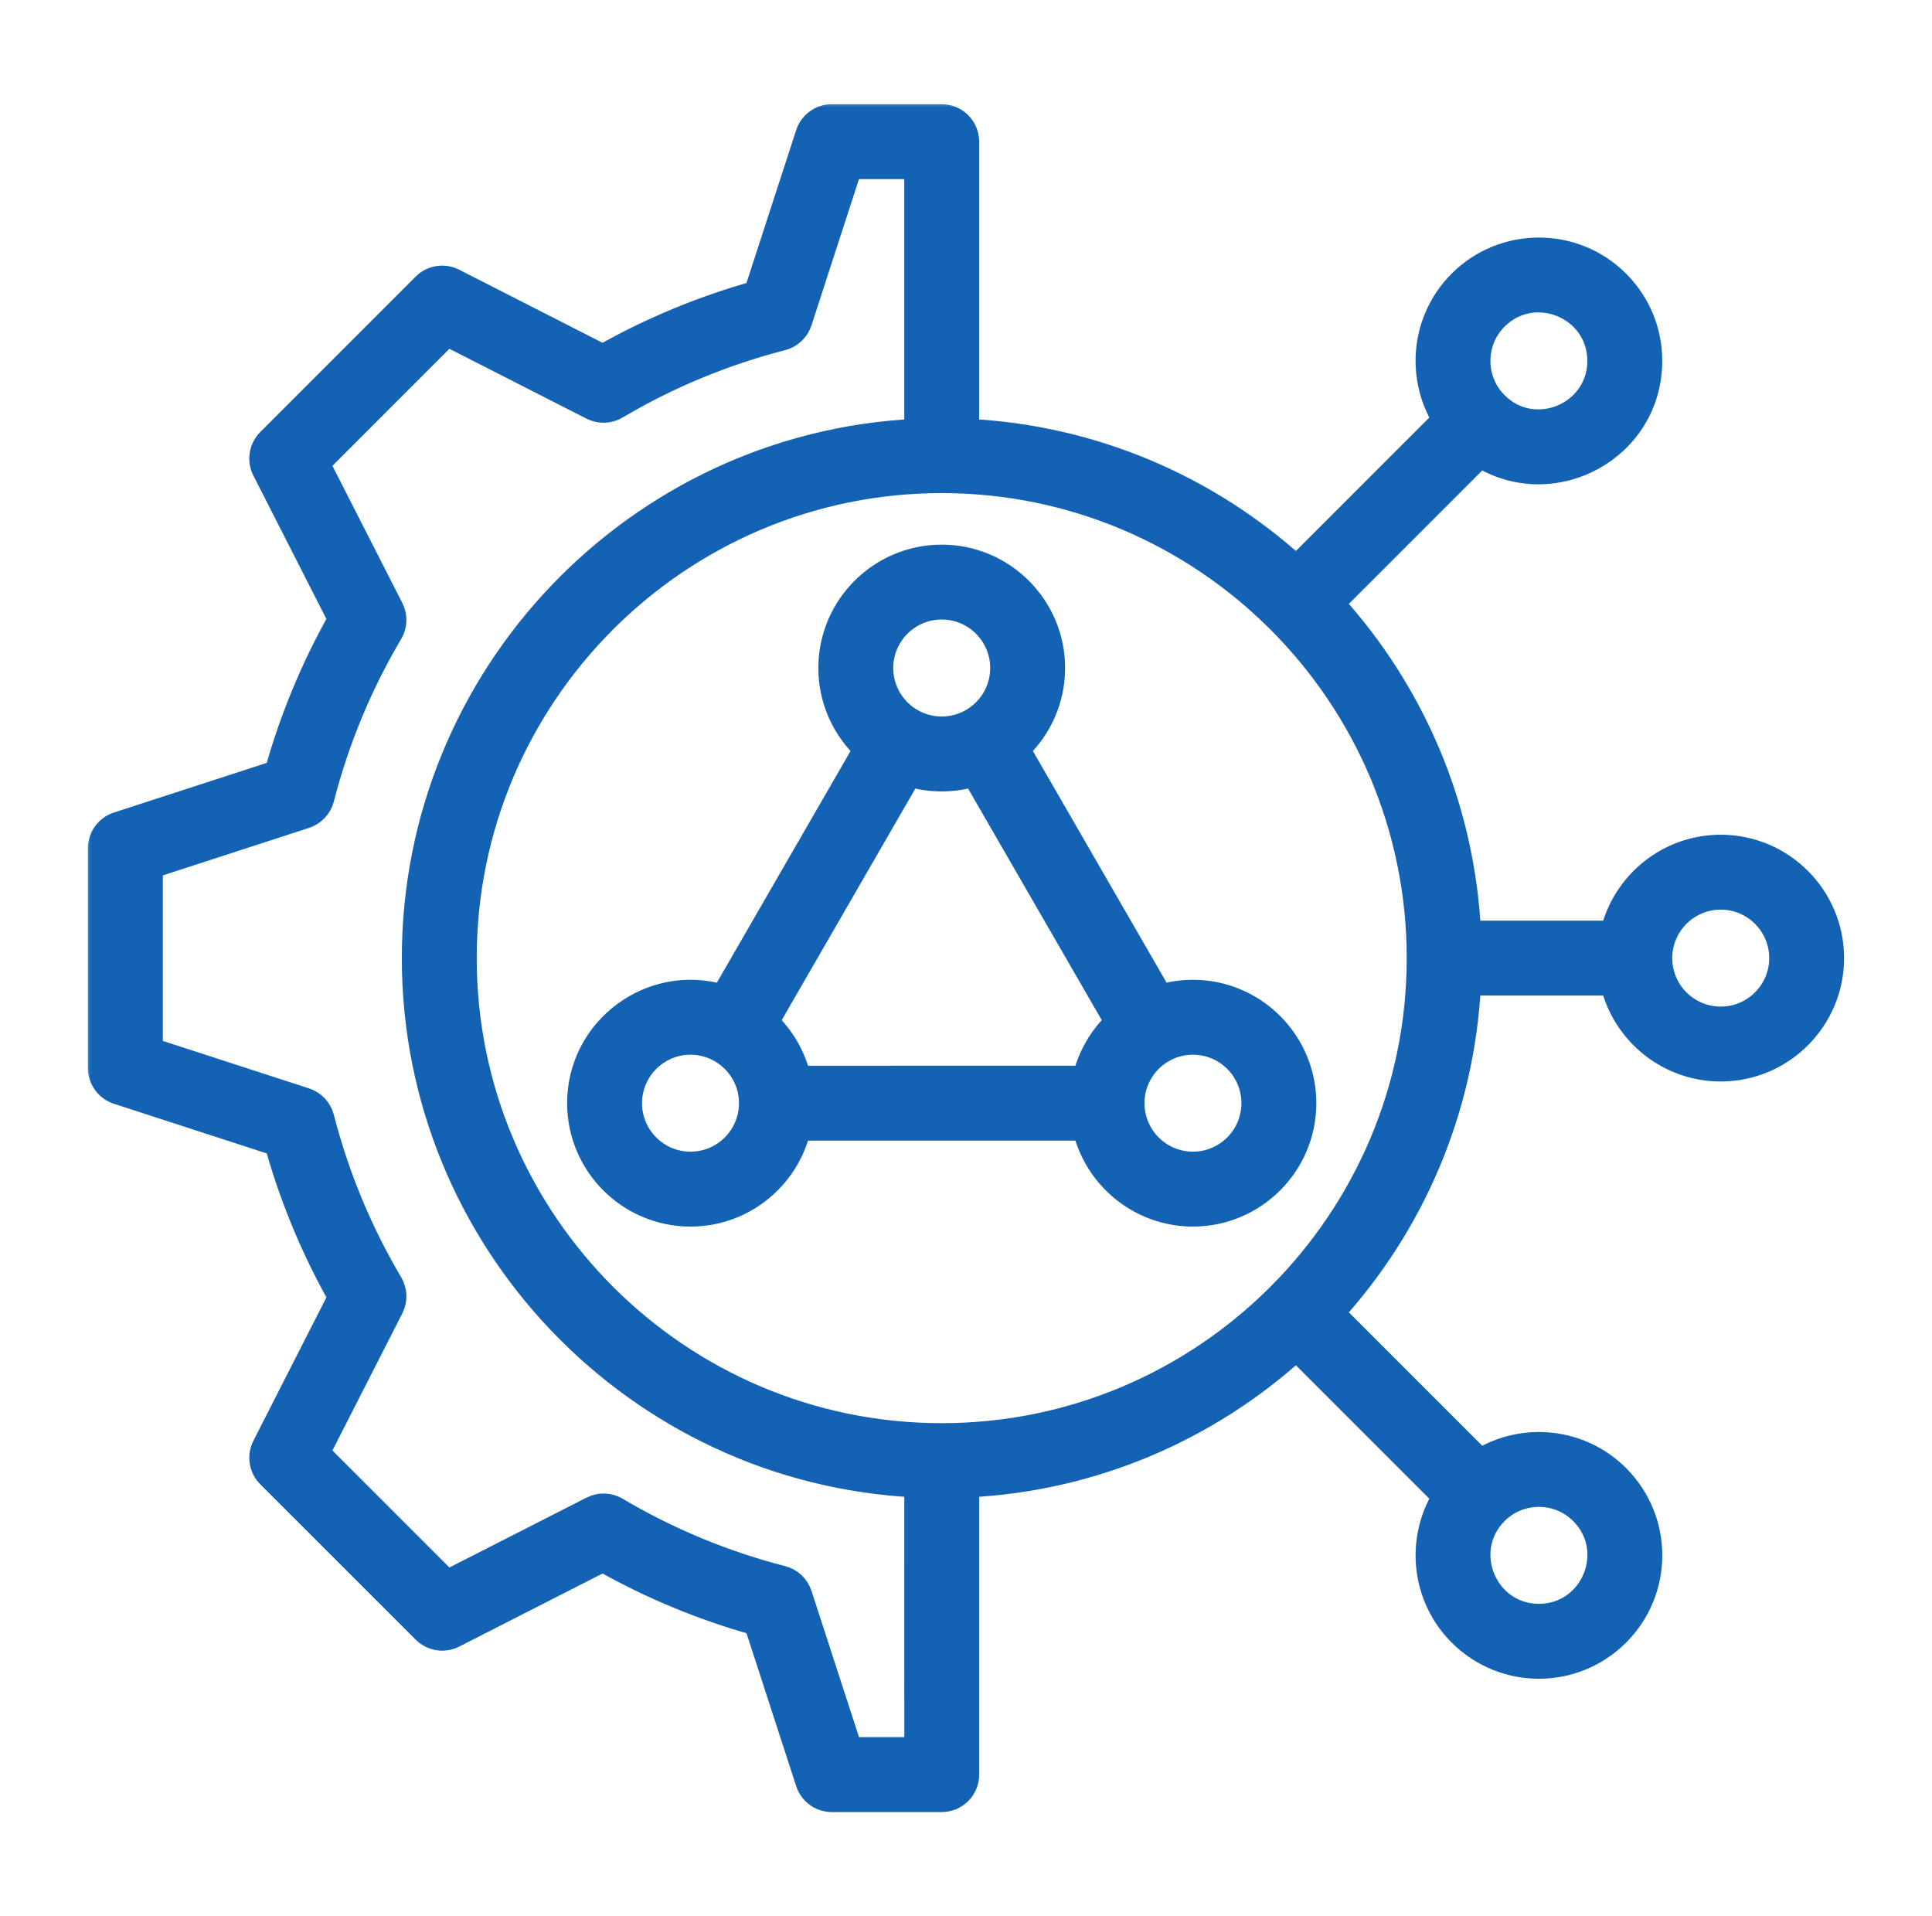
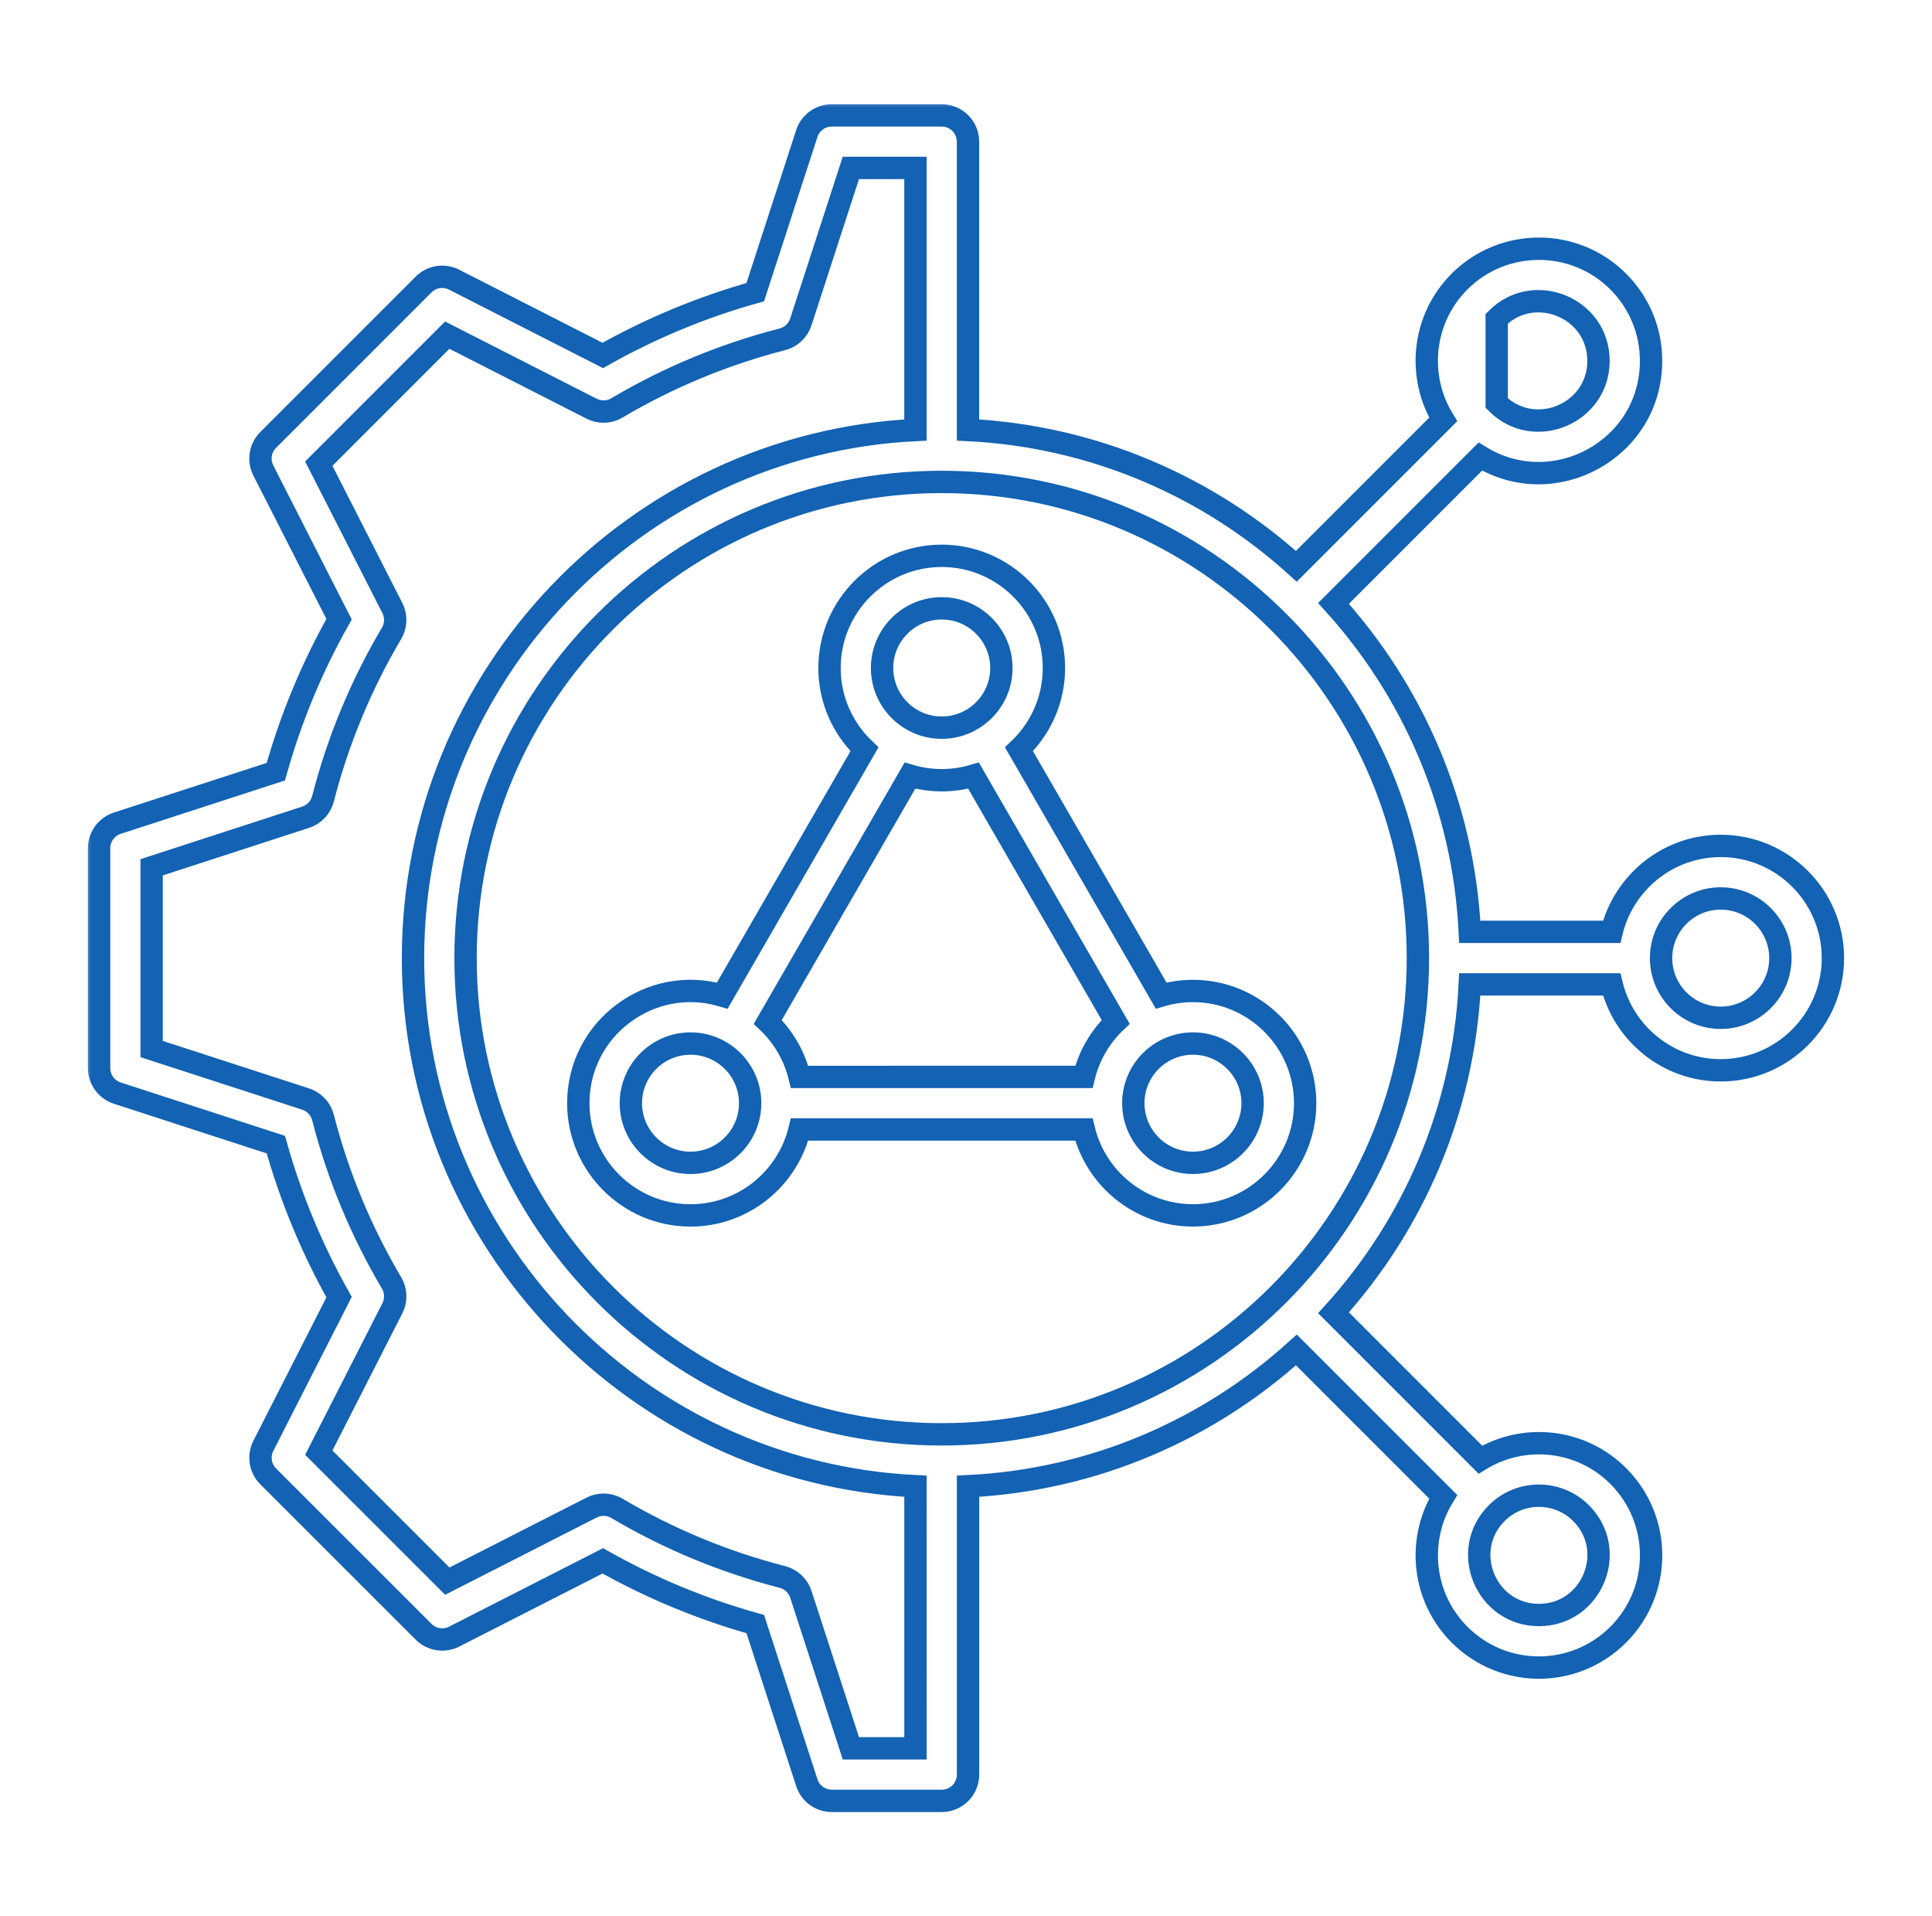
<svg xmlns="http://www.w3.org/2000/svg" width="121" height="120" viewBox="0 0 121 120" fill="none">
  <mask id="path-1-outside-1_2285_11491" maskUnits="userSpaceOnUse" x="5.206" y="6.226" width="111" height="108" fill="black">
    <rect fill="white" x="5.206" y="6.226" width="111" height="108" />
    <path fill-rule="evenodd" clip-rule="evenodd" d="M107.768 63.735C105.708 63.735 104.032 62.059 104.032 59.999C104.032 57.939 105.708 56.263 107.768 56.263C109.829 56.263 111.505 57.939 111.505 59.999C111.505 62.059 109.829 63.735 107.768 63.735ZM58.981 89.822C42.538 89.822 29.158 76.445 29.157 60.001C29.157 43.558 42.536 30.179 58.979 30.179C75.421 30.178 88.801 43.556 88.802 59.999C88.802 76.444 75.423 89.821 58.981 89.822ZM99.02 94.755C101.369 97.105 99.699 101.135 96.38 101.135C93.072 101.135 91.389 97.106 93.739 94.755C95.193 93.301 97.566 93.301 99.02 94.755ZM53.291 109.484H57.336L57.335 93.071C39.839 92.211 25.867 77.707 25.866 60.001C25.866 42.295 39.837 27.791 57.334 26.928L57.334 10.517H53.288L50.155 20.162C50.069 20.426 49.918 20.664 49.716 20.854C49.514 21.044 49.267 21.18 48.998 21.249C45.359 22.184 41.87 23.63 38.637 25.544C38.399 25.685 38.129 25.764 37.852 25.773C37.575 25.782 37.301 25.72 37.054 25.595L28.011 20.987L19.965 29.035L24.574 38.077C24.7 38.324 24.761 38.599 24.752 38.876C24.743 39.153 24.664 39.423 24.523 39.661C22.609 42.895 21.163 46.383 20.229 50.022C20.159 50.29 20.023 50.537 19.833 50.739C19.643 50.94 19.405 51.091 19.142 51.177L9.497 54.311L9.497 65.692L19.142 68.824C19.406 68.91 19.644 69.061 19.834 69.263C20.024 69.465 20.16 69.712 20.229 69.98C21.164 73.619 22.61 77.108 24.524 80.341C24.665 80.579 24.744 80.85 24.753 81.126C24.762 81.403 24.701 81.678 24.575 81.925L19.966 90.968L28.013 99.014L37.055 94.406C37.303 94.28 37.578 94.219 37.855 94.228C38.132 94.237 38.403 94.316 38.641 94.457C41.874 96.371 45.362 97.817 49.001 98.752C49.269 98.821 49.516 98.957 49.718 99.147C49.92 99.337 50.071 99.575 50.157 99.838L53.291 109.484ZM93.737 19.957C96.076 17.618 100.113 19.273 100.113 22.599C100.113 25.908 96.087 27.591 93.737 25.243C92.28 23.786 92.28 21.414 93.737 19.957ZM107.768 52.972C104.46 52.972 101.681 55.272 100.938 58.354L92.051 58.354C91.663 50.461 88.499 43.287 83.517 37.788L92.713 28.592C97.342 31.428 103.405 28.124 103.405 22.599C103.405 20.722 102.674 18.958 101.346 17.63C98.607 14.891 94.149 14.892 91.41 17.63C89.07 19.971 88.732 23.56 90.386 26.268L81.19 35.464C75.692 30.482 68.516 27.316 60.625 26.928L60.625 8.872C60.625 8.435 60.451 8.017 60.143 7.708C59.834 7.4 59.416 7.226 58.979 7.226L52.092 7.226C51.745 7.226 51.407 7.336 51.126 7.541C50.845 7.745 50.636 8.033 50.529 8.363L47.3 18.297C43.97 19.229 40.764 20.559 37.751 22.259L28.441 17.514C28.132 17.356 27.78 17.3 27.436 17.354C27.093 17.409 26.776 17.57 26.53 17.816L16.795 27.551C16.549 27.797 16.387 28.115 16.333 28.458C16.279 28.802 16.334 29.153 16.492 29.463L21.235 38.776C19.537 41.788 18.208 44.994 17.276 48.324L7.343 51.551C7.013 51.659 6.725 51.868 6.521 52.149C6.317 52.43 6.207 52.768 6.206 53.115L6.206 66.885C6.206 67.233 6.316 67.572 6.521 67.853C6.725 68.134 7.013 68.344 7.343 68.452L17.276 71.679C18.21 75.009 19.539 78.215 21.236 81.228L16.494 90.541C16.336 90.85 16.28 91.201 16.334 91.544C16.387 91.887 16.548 92.205 16.793 92.451L26.532 102.186C26.778 102.432 27.095 102.593 27.438 102.647C27.782 102.702 28.134 102.646 28.443 102.488L37.753 97.743C40.765 99.442 43.972 100.772 47.303 101.704L50.531 111.638C50.638 111.968 50.847 112.256 51.128 112.46C51.409 112.664 51.748 112.774 52.095 112.774L58.982 112.774C59.418 112.774 59.836 112.601 60.145 112.292C60.454 111.984 60.627 111.565 60.627 111.129L60.627 93.071C68.517 92.684 75.693 89.519 81.191 84.535L90.387 93.731C88.733 96.438 89.072 100.027 91.412 102.366C94.16 105.115 98.6 105.114 101.348 102.366C104.095 99.619 104.094 95.18 101.348 92.431C99.01 90.089 95.419 89.75 92.714 91.406L83.518 82.21C88.5 76.711 91.663 69.537 92.051 61.644L100.938 61.644C101.681 64.726 104.46 67.025 107.768 67.025C111.642 67.025 114.794 63.873 114.794 59.998C114.794 56.124 111.642 52.972 107.768 52.972ZM74.714 72.819C76.774 72.819 78.45 71.143 78.45 69.083C78.45 67.023 76.774 65.348 74.714 65.348C72.654 65.348 70.978 67.023 70.978 69.083C70.978 71.144 72.654 72.82 74.714 72.819ZM67.882 67.438C68.201 66.123 68.893 64.927 69.874 63.995L60.971 48.571C59.671 48.956 58.288 48.956 56.988 48.571L48.085 63.995C49.066 64.928 49.758 66.123 50.077 67.439L67.882 67.438ZM43.246 72.82C45.306 72.82 46.982 71.144 46.982 69.084C46.982 67.025 45.306 65.349 43.246 65.349C41.186 65.349 39.51 67.025 39.51 69.084C39.51 71.144 41.186 72.82 43.246 72.82ZM58.98 38.095C56.918 38.095 55.243 39.771 55.243 41.832C55.243 43.892 56.919 45.568 58.98 45.568C61.04 45.568 62.716 43.892 62.716 41.832C62.715 39.771 61.04 38.095 58.98 38.095ZM74.714 62.057C74.023 62.057 73.354 62.158 72.722 62.345L63.818 46.921C65.164 45.64 66.007 43.833 66.007 41.832C66.007 37.958 62.854 34.806 58.98 34.806C55.104 34.806 51.952 37.958 51.952 41.832C51.952 43.833 52.795 45.64 54.141 46.921L45.237 62.346C40.763 61.021 36.219 64.381 36.219 69.084C36.219 72.959 39.371 76.111 43.246 76.111C46.553 76.111 49.333 73.812 50.077 70.729L67.883 70.729C68.627 73.812 71.407 76.11 74.714 76.11C78.589 76.11 81.741 72.957 81.741 69.083C81.74 65.21 78.588 62.057 74.714 62.057Z" />
  </mask>
-   <path fill-rule="evenodd" clip-rule="evenodd" d="M107.768 63.735C105.708 63.735 104.032 62.059 104.032 59.999C104.032 57.939 105.708 56.263 107.768 56.263C109.829 56.263 111.505 57.939 111.505 59.999C111.505 62.059 109.829 63.735 107.768 63.735ZM58.981 89.822C42.538 89.822 29.158 76.445 29.157 60.001C29.157 43.558 42.536 30.179 58.979 30.179C75.421 30.178 88.801 43.556 88.802 59.999C88.802 76.444 75.423 89.821 58.981 89.822ZM99.02 94.755C101.369 97.105 99.699 101.135 96.38 101.135C93.072 101.135 91.389 97.106 93.739 94.755C95.193 93.301 97.566 93.301 99.02 94.755ZM53.291 109.484H57.336L57.335 93.071C39.839 92.211 25.867 77.707 25.866 60.001C25.866 42.295 39.837 27.791 57.334 26.928L57.334 10.517H53.288L50.155 20.162C50.069 20.426 49.918 20.664 49.716 20.854C49.514 21.044 49.267 21.18 48.998 21.249C45.359 22.184 41.87 23.63 38.637 25.544C38.399 25.685 38.129 25.764 37.852 25.773C37.575 25.782 37.301 25.72 37.054 25.595L28.011 20.987L19.965 29.035L24.574 38.077C24.7 38.324 24.761 38.599 24.752 38.876C24.743 39.153 24.664 39.423 24.523 39.661C22.609 42.895 21.163 46.383 20.229 50.022C20.159 50.29 20.023 50.537 19.833 50.739C19.643 50.94 19.405 51.091 19.142 51.177L9.497 54.311L9.497 65.692L19.142 68.824C19.406 68.91 19.644 69.061 19.834 69.263C20.024 69.465 20.16 69.712 20.229 69.98C21.164 73.619 22.61 77.108 24.524 80.341C24.665 80.579 24.744 80.85 24.753 81.126C24.762 81.403 24.701 81.678 24.575 81.925L19.966 90.968L28.013 99.014L37.055 94.406C37.303 94.28 37.578 94.219 37.855 94.228C38.132 94.237 38.403 94.316 38.641 94.457C41.874 96.371 45.362 97.817 49.001 98.752C49.269 98.821 49.516 98.957 49.718 99.147C49.92 99.337 50.071 99.575 50.157 99.838L53.291 109.484ZM93.737 19.957C96.076 17.618 100.113 19.273 100.113 22.599C100.113 25.908 96.087 27.591 93.737 25.243C92.28 23.786 92.28 21.414 93.737 19.957ZM107.768 52.972C104.46 52.972 101.681 55.272 100.938 58.354L92.051 58.354C91.663 50.461 88.499 43.287 83.517 37.788L92.713 28.592C97.342 31.428 103.405 28.124 103.405 22.599C103.405 20.722 102.674 18.958 101.346 17.63C98.607 14.891 94.149 14.892 91.41 17.63C89.07 19.971 88.732 23.56 90.386 26.268L81.19 35.464C75.692 30.482 68.516 27.316 60.625 26.928L60.625 8.872C60.625 8.435 60.451 8.017 60.143 7.708C59.834 7.4 59.416 7.226 58.979 7.226L52.092 7.226C51.745 7.226 51.407 7.336 51.126 7.541C50.845 7.745 50.636 8.033 50.529 8.363L47.3 18.297C43.97 19.229 40.764 20.559 37.751 22.259L28.441 17.514C28.132 17.356 27.78 17.3 27.436 17.354C27.093 17.409 26.776 17.57 26.53 17.816L16.795 27.551C16.549 27.797 16.387 28.115 16.333 28.458C16.279 28.802 16.334 29.153 16.492 29.463L21.235 38.776C19.537 41.788 18.208 44.994 17.276 48.324L7.343 51.551C7.013 51.659 6.725 51.868 6.521 52.149C6.317 52.43 6.207 52.768 6.206 53.115L6.206 66.885C6.206 67.233 6.316 67.572 6.521 67.853C6.725 68.134 7.013 68.344 7.343 68.452L17.276 71.679C18.21 75.009 19.539 78.215 21.236 81.228L16.494 90.541C16.336 90.85 16.28 91.201 16.334 91.544C16.387 91.887 16.548 92.205 16.793 92.451L26.532 102.186C26.778 102.432 27.095 102.593 27.438 102.647C27.782 102.702 28.134 102.646 28.443 102.488L37.753 97.743C40.765 99.442 43.972 100.772 47.303 101.704L50.531 111.638C50.638 111.968 50.847 112.256 51.128 112.46C51.409 112.664 51.748 112.774 52.095 112.774L58.982 112.774C59.418 112.774 59.836 112.601 60.145 112.292C60.454 111.984 60.627 111.565 60.627 111.129L60.627 93.071C68.517 92.684 75.693 89.519 81.191 84.535L90.387 93.731C88.733 96.438 89.072 100.027 91.412 102.366C94.16 105.115 98.6 105.114 101.348 102.366C104.095 99.619 104.094 95.18 101.348 92.431C99.01 90.089 95.419 89.75 92.714 91.406L83.518 82.21C88.5 76.711 91.663 69.537 92.051 61.644L100.938 61.644C101.681 64.726 104.46 67.025 107.768 67.025C111.642 67.025 114.794 63.873 114.794 59.998C114.794 56.124 111.642 52.972 107.768 52.972ZM74.714 72.819C76.774 72.819 78.45 71.143 78.45 69.083C78.45 67.023 76.774 65.348 74.714 65.348C72.654 65.348 70.978 67.023 70.978 69.083C70.978 71.144 72.654 72.82 74.714 72.819ZM67.882 67.438C68.201 66.123 68.893 64.927 69.874 63.995L60.971 48.571C59.671 48.956 58.288 48.956 56.988 48.571L48.085 63.995C49.066 64.928 49.758 66.123 50.077 67.439L67.882 67.438ZM43.246 72.82C45.306 72.82 46.982 71.144 46.982 69.084C46.982 67.025 45.306 65.349 43.246 65.349C41.186 65.349 39.51 67.025 39.51 69.084C39.51 71.144 41.186 72.82 43.246 72.82ZM58.98 38.095C56.918 38.095 55.243 39.771 55.243 41.832C55.243 43.892 56.919 45.568 58.98 45.568C61.04 45.568 62.716 43.892 62.716 41.832C62.715 39.771 61.04 38.095 58.98 38.095ZM74.714 62.057C74.023 62.057 73.354 62.158 72.722 62.345L63.818 46.921C65.164 45.64 66.007 43.833 66.007 41.832C66.007 37.958 62.854 34.806 58.98 34.806C55.104 34.806 51.952 37.958 51.952 41.832C51.952 43.833 52.795 45.64 54.141 46.921L45.237 62.346C40.763 61.021 36.219 64.381 36.219 69.084C36.219 72.959 39.371 76.111 43.246 76.111C46.553 76.111 49.333 73.812 50.077 70.729L67.883 70.729C68.627 73.812 71.407 76.11 74.714 76.11C78.589 76.11 81.741 72.957 81.741 69.083C81.74 65.21 78.588 62.057 74.714 62.057Z" fill="#1362B3" />
-   <path fill-rule="evenodd" clip-rule="evenodd" d="M107.768 63.735C105.708 63.735 104.032 62.059 104.032 59.999C104.032 57.939 105.708 56.263 107.768 56.263C109.829 56.263 111.505 57.939 111.505 59.999C111.505 62.059 109.829 63.735 107.768 63.735ZM58.981 89.822C42.538 89.822 29.158 76.445 29.157 60.001C29.157 43.558 42.536 30.179 58.979 30.179C75.421 30.178 88.801 43.556 88.802 59.999C88.802 76.444 75.423 89.821 58.981 89.822ZM99.02 94.755C101.369 97.105 99.699 101.135 96.38 101.135C93.072 101.135 91.389 97.106 93.739 94.755C95.193 93.301 97.566 93.301 99.02 94.755ZM53.291 109.484H57.336L57.335 93.071C39.839 92.211 25.867 77.707 25.866 60.001C25.866 42.295 39.837 27.791 57.334 26.928L57.334 10.517H53.288L50.155 20.162C50.069 20.426 49.918 20.664 49.716 20.854C49.514 21.044 49.267 21.18 48.998 21.249C45.359 22.184 41.87 23.63 38.637 25.544C38.399 25.685 38.129 25.764 37.852 25.773C37.575 25.782 37.301 25.72 37.054 25.595L28.011 20.987L19.965 29.035L24.574 38.077C24.7 38.324 24.761 38.599 24.752 38.876C24.743 39.153 24.664 39.423 24.523 39.661C22.609 42.895 21.163 46.383 20.229 50.022C20.159 50.29 20.023 50.537 19.833 50.739C19.643 50.94 19.405 51.091 19.142 51.177L9.497 54.311L9.497 65.692L19.142 68.824C19.406 68.91 19.644 69.061 19.834 69.263C20.024 69.465 20.16 69.712 20.229 69.98C21.164 73.619 22.61 77.108 24.524 80.341C24.665 80.579 24.744 80.85 24.753 81.126C24.762 81.403 24.701 81.678 24.575 81.925L19.966 90.968L28.013 99.014L37.055 94.406C37.303 94.28 37.578 94.219 37.855 94.228C38.132 94.237 38.403 94.316 38.641 94.457C41.874 96.371 45.362 97.817 49.001 98.752C49.269 98.821 49.516 98.957 49.718 99.147C49.92 99.337 50.071 99.575 50.157 99.838L53.291 109.484ZM93.737 19.957C96.076 17.618 100.113 19.273 100.113 22.599C100.113 25.908 96.087 27.591 93.737 25.243C92.28 23.786 92.28 21.414 93.737 19.957ZM107.768 52.972C104.46 52.972 101.681 55.272 100.938 58.354L92.051 58.354C91.663 50.461 88.499 43.287 83.517 37.788L92.713 28.592C97.342 31.428 103.405 28.124 103.405 22.599C103.405 20.722 102.674 18.958 101.346 17.63C98.607 14.891 94.149 14.892 91.41 17.63C89.07 19.971 88.732 23.56 90.386 26.268L81.19 35.464C75.692 30.482 68.516 27.316 60.625 26.928L60.625 8.872C60.625 8.435 60.451 8.017 60.143 7.708C59.834 7.4 59.416 7.226 58.979 7.226L52.092 7.226C51.745 7.226 51.407 7.336 51.126 7.541C50.845 7.745 50.636 8.033 50.529 8.363L47.3 18.297C43.97 19.229 40.764 20.559 37.751 22.259L28.441 17.514C28.132 17.356 27.78 17.3 27.436 17.354C27.093 17.409 26.776 17.57 26.53 17.816L16.795 27.551C16.549 27.797 16.387 28.115 16.333 28.458C16.279 28.802 16.334 29.153 16.492 29.463L21.235 38.776C19.537 41.788 18.208 44.994 17.276 48.324L7.343 51.551C7.013 51.659 6.725 51.868 6.521 52.149C6.317 52.43 6.207 52.768 6.206 53.115L6.206 66.885C6.206 67.233 6.316 67.572 6.521 67.853C6.725 68.134 7.013 68.344 7.343 68.452L17.276 71.679C18.21 75.009 19.539 78.215 21.236 81.228L16.494 90.541C16.336 90.85 16.28 91.201 16.334 91.544C16.387 91.887 16.548 92.205 16.793 92.451L26.532 102.186C26.778 102.432 27.095 102.593 27.438 102.647C27.782 102.702 28.134 102.646 28.443 102.488L37.753 97.743C40.765 99.442 43.972 100.772 47.303 101.704L50.531 111.638C50.638 111.968 50.847 112.256 51.128 112.46C51.409 112.664 51.748 112.774 52.095 112.774L58.982 112.774C59.418 112.774 59.836 112.601 60.145 112.292C60.454 111.984 60.627 111.565 60.627 111.129L60.627 93.071C68.517 92.684 75.693 89.519 81.191 84.535L90.387 93.731C88.733 96.438 89.072 100.027 91.412 102.366C94.16 105.115 98.6 105.114 101.348 102.366C104.095 99.619 104.094 95.18 101.348 92.431C99.01 90.089 95.419 89.75 92.714 91.406L83.518 82.21C88.5 76.711 91.663 69.537 92.051 61.644L100.938 61.644C101.681 64.726 104.46 67.025 107.768 67.025C111.642 67.025 114.794 63.873 114.794 59.998C114.794 56.124 111.642 52.972 107.768 52.972ZM74.714 72.819C76.774 72.819 78.45 71.143 78.45 69.083C78.45 67.023 76.774 65.348 74.714 65.348C72.654 65.348 70.978 67.023 70.978 69.083C70.978 71.144 72.654 72.82 74.714 72.819ZM67.882 67.438C68.201 66.123 68.893 64.927 69.874 63.995L60.971 48.571C59.671 48.956 58.288 48.956 56.988 48.571L48.085 63.995C49.066 64.928 49.758 66.123 50.077 67.439L67.882 67.438ZM43.246 72.82C45.306 72.82 46.982 71.144 46.982 69.084C46.982 67.025 45.306 65.349 43.246 65.349C41.186 65.349 39.51 67.025 39.51 69.084C39.51 71.144 41.186 72.82 43.246 72.82ZM58.98 38.095C56.918 38.095 55.243 39.771 55.243 41.832C55.243 43.892 56.919 45.568 58.98 45.568C61.04 45.568 62.716 43.892 62.716 41.832C62.715 39.771 61.04 38.095 58.98 38.095ZM74.714 62.057C74.023 62.057 73.354 62.158 72.722 62.345L63.818 46.921C65.164 45.64 66.007 43.833 66.007 41.832C66.007 37.958 62.854 34.806 58.98 34.806C55.104 34.806 51.952 37.958 51.952 41.832C51.952 43.833 52.795 45.64 54.141 46.921L45.237 62.346C40.763 61.021 36.219 64.381 36.219 69.084C36.219 72.959 39.371 76.111 43.246 76.111C46.553 76.111 49.333 73.812 50.077 70.729L67.883 70.729C68.627 73.812 71.407 76.11 74.714 76.11C78.589 76.11 81.741 72.957 81.741 69.083C81.74 65.21 78.588 62.057 74.714 62.057Z" stroke="#1362B3" stroke-width="1.4" mask="url(#path-1-outside-1_2285_11491)" />
+   <path fill-rule="evenodd" clip-rule="evenodd" d="M107.768 63.735C105.708 63.735 104.032 62.059 104.032 59.999C104.032 57.939 105.708 56.263 107.768 56.263C109.829 56.263 111.505 57.939 111.505 59.999C111.505 62.059 109.829 63.735 107.768 63.735ZM58.981 89.822C42.538 89.822 29.158 76.445 29.157 60.001C29.157 43.558 42.536 30.179 58.979 30.179C75.421 30.178 88.801 43.556 88.802 59.999C88.802 76.444 75.423 89.821 58.981 89.822ZM99.02 94.755C101.369 97.105 99.699 101.135 96.38 101.135C93.072 101.135 91.389 97.106 93.739 94.755C95.193 93.301 97.566 93.301 99.02 94.755ZM53.291 109.484H57.336L57.335 93.071C39.839 92.211 25.867 77.707 25.866 60.001C25.866 42.295 39.837 27.791 57.334 26.928L57.334 10.517H53.288L50.155 20.162C50.069 20.426 49.918 20.664 49.716 20.854C49.514 21.044 49.267 21.18 48.998 21.249C45.359 22.184 41.87 23.63 38.637 25.544C38.399 25.685 38.129 25.764 37.852 25.773C37.575 25.782 37.301 25.72 37.054 25.595L28.011 20.987L19.965 29.035L24.574 38.077C24.7 38.324 24.761 38.599 24.752 38.876C24.743 39.153 24.664 39.423 24.523 39.661C22.609 42.895 21.163 46.383 20.229 50.022C20.159 50.29 20.023 50.537 19.833 50.739C19.643 50.94 19.405 51.091 19.142 51.177L9.497 54.311L9.497 65.692L19.142 68.824C19.406 68.91 19.644 69.061 19.834 69.263C20.024 69.465 20.16 69.712 20.229 69.98C21.164 73.619 22.61 77.108 24.524 80.341C24.665 80.579 24.744 80.85 24.753 81.126C24.762 81.403 24.701 81.678 24.575 81.925L19.966 90.968L28.013 99.014L37.055 94.406C37.303 94.28 37.578 94.219 37.855 94.228C38.132 94.237 38.403 94.316 38.641 94.457C41.874 96.371 45.362 97.817 49.001 98.752C49.269 98.821 49.516 98.957 49.718 99.147C49.92 99.337 50.071 99.575 50.157 99.838L53.291 109.484ZM93.737 19.957C96.076 17.618 100.113 19.273 100.113 22.599C100.113 25.908 96.087 27.591 93.737 25.243ZM107.768 52.972C104.46 52.972 101.681 55.272 100.938 58.354L92.051 58.354C91.663 50.461 88.499 43.287 83.517 37.788L92.713 28.592C97.342 31.428 103.405 28.124 103.405 22.599C103.405 20.722 102.674 18.958 101.346 17.63C98.607 14.891 94.149 14.892 91.41 17.63C89.07 19.971 88.732 23.56 90.386 26.268L81.19 35.464C75.692 30.482 68.516 27.316 60.625 26.928L60.625 8.872C60.625 8.435 60.451 8.017 60.143 7.708C59.834 7.4 59.416 7.226 58.979 7.226L52.092 7.226C51.745 7.226 51.407 7.336 51.126 7.541C50.845 7.745 50.636 8.033 50.529 8.363L47.3 18.297C43.97 19.229 40.764 20.559 37.751 22.259L28.441 17.514C28.132 17.356 27.78 17.3 27.436 17.354C27.093 17.409 26.776 17.57 26.53 17.816L16.795 27.551C16.549 27.797 16.387 28.115 16.333 28.458C16.279 28.802 16.334 29.153 16.492 29.463L21.235 38.776C19.537 41.788 18.208 44.994 17.276 48.324L7.343 51.551C7.013 51.659 6.725 51.868 6.521 52.149C6.317 52.43 6.207 52.768 6.206 53.115L6.206 66.885C6.206 67.233 6.316 67.572 6.521 67.853C6.725 68.134 7.013 68.344 7.343 68.452L17.276 71.679C18.21 75.009 19.539 78.215 21.236 81.228L16.494 90.541C16.336 90.85 16.28 91.201 16.334 91.544C16.387 91.887 16.548 92.205 16.793 92.451L26.532 102.186C26.778 102.432 27.095 102.593 27.438 102.647C27.782 102.702 28.134 102.646 28.443 102.488L37.753 97.743C40.765 99.442 43.972 100.772 47.303 101.704L50.531 111.638C50.638 111.968 50.847 112.256 51.128 112.46C51.409 112.664 51.748 112.774 52.095 112.774L58.982 112.774C59.418 112.774 59.836 112.601 60.145 112.292C60.454 111.984 60.627 111.565 60.627 111.129L60.627 93.071C68.517 92.684 75.693 89.519 81.191 84.535L90.387 93.731C88.733 96.438 89.072 100.027 91.412 102.366C94.16 105.115 98.6 105.114 101.348 102.366C104.095 99.619 104.094 95.18 101.348 92.431C99.01 90.089 95.419 89.75 92.714 91.406L83.518 82.21C88.5 76.711 91.663 69.537 92.051 61.644L100.938 61.644C101.681 64.726 104.46 67.025 107.768 67.025C111.642 67.025 114.794 63.873 114.794 59.998C114.794 56.124 111.642 52.972 107.768 52.972ZM74.714 72.819C76.774 72.819 78.45 71.143 78.45 69.083C78.45 67.023 76.774 65.348 74.714 65.348C72.654 65.348 70.978 67.023 70.978 69.083C70.978 71.144 72.654 72.82 74.714 72.819ZM67.882 67.438C68.201 66.123 68.893 64.927 69.874 63.995L60.971 48.571C59.671 48.956 58.288 48.956 56.988 48.571L48.085 63.995C49.066 64.928 49.758 66.123 50.077 67.439L67.882 67.438ZM43.246 72.82C45.306 72.82 46.982 71.144 46.982 69.084C46.982 67.025 45.306 65.349 43.246 65.349C41.186 65.349 39.51 67.025 39.51 69.084C39.51 71.144 41.186 72.82 43.246 72.82ZM58.98 38.095C56.918 38.095 55.243 39.771 55.243 41.832C55.243 43.892 56.919 45.568 58.98 45.568C61.04 45.568 62.716 43.892 62.716 41.832C62.715 39.771 61.04 38.095 58.98 38.095ZM74.714 62.057C74.023 62.057 73.354 62.158 72.722 62.345L63.818 46.921C65.164 45.64 66.007 43.833 66.007 41.832C66.007 37.958 62.854 34.806 58.98 34.806C55.104 34.806 51.952 37.958 51.952 41.832C51.952 43.833 52.795 45.64 54.141 46.921L45.237 62.346C40.763 61.021 36.219 64.381 36.219 69.084C36.219 72.959 39.371 76.111 43.246 76.111C46.553 76.111 49.333 73.812 50.077 70.729L67.883 70.729C68.627 73.812 71.407 76.11 74.714 76.11C78.589 76.11 81.741 72.957 81.741 69.083C81.74 65.21 78.588 62.057 74.714 62.057Z" stroke="#1362B3" stroke-width="1.4" mask="url(#path-1-outside-1_2285_11491)" />
</svg>